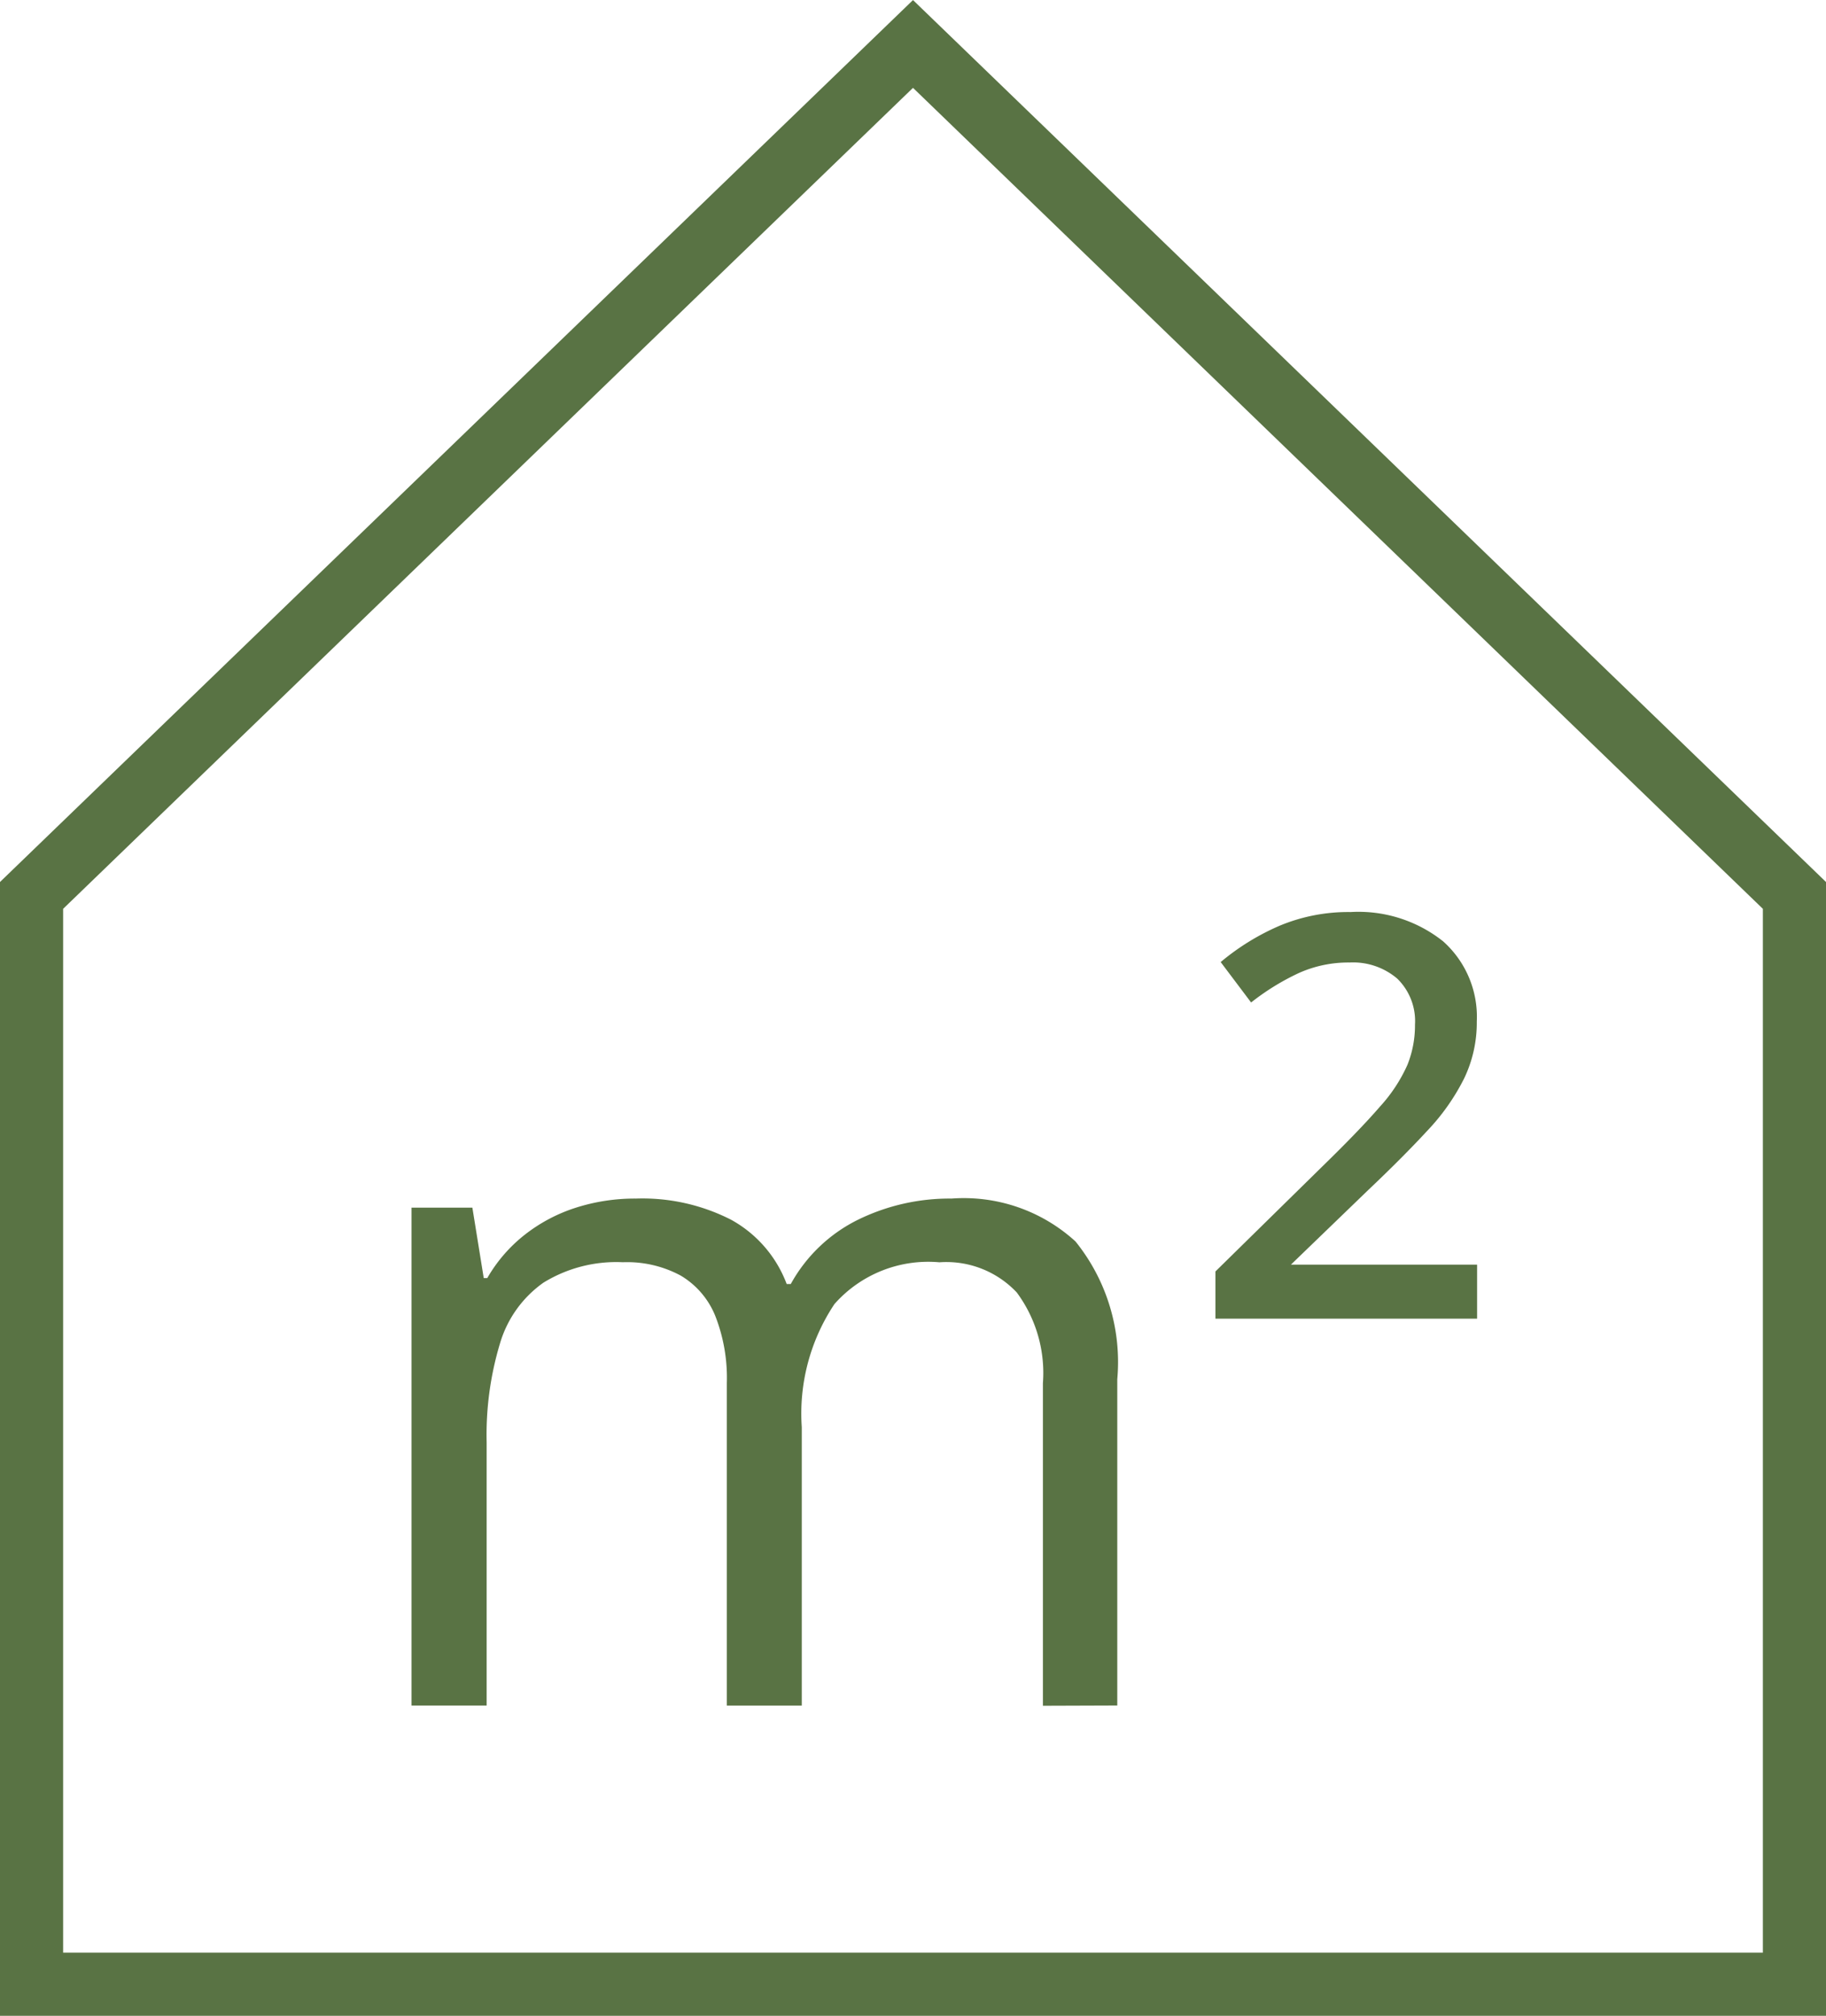
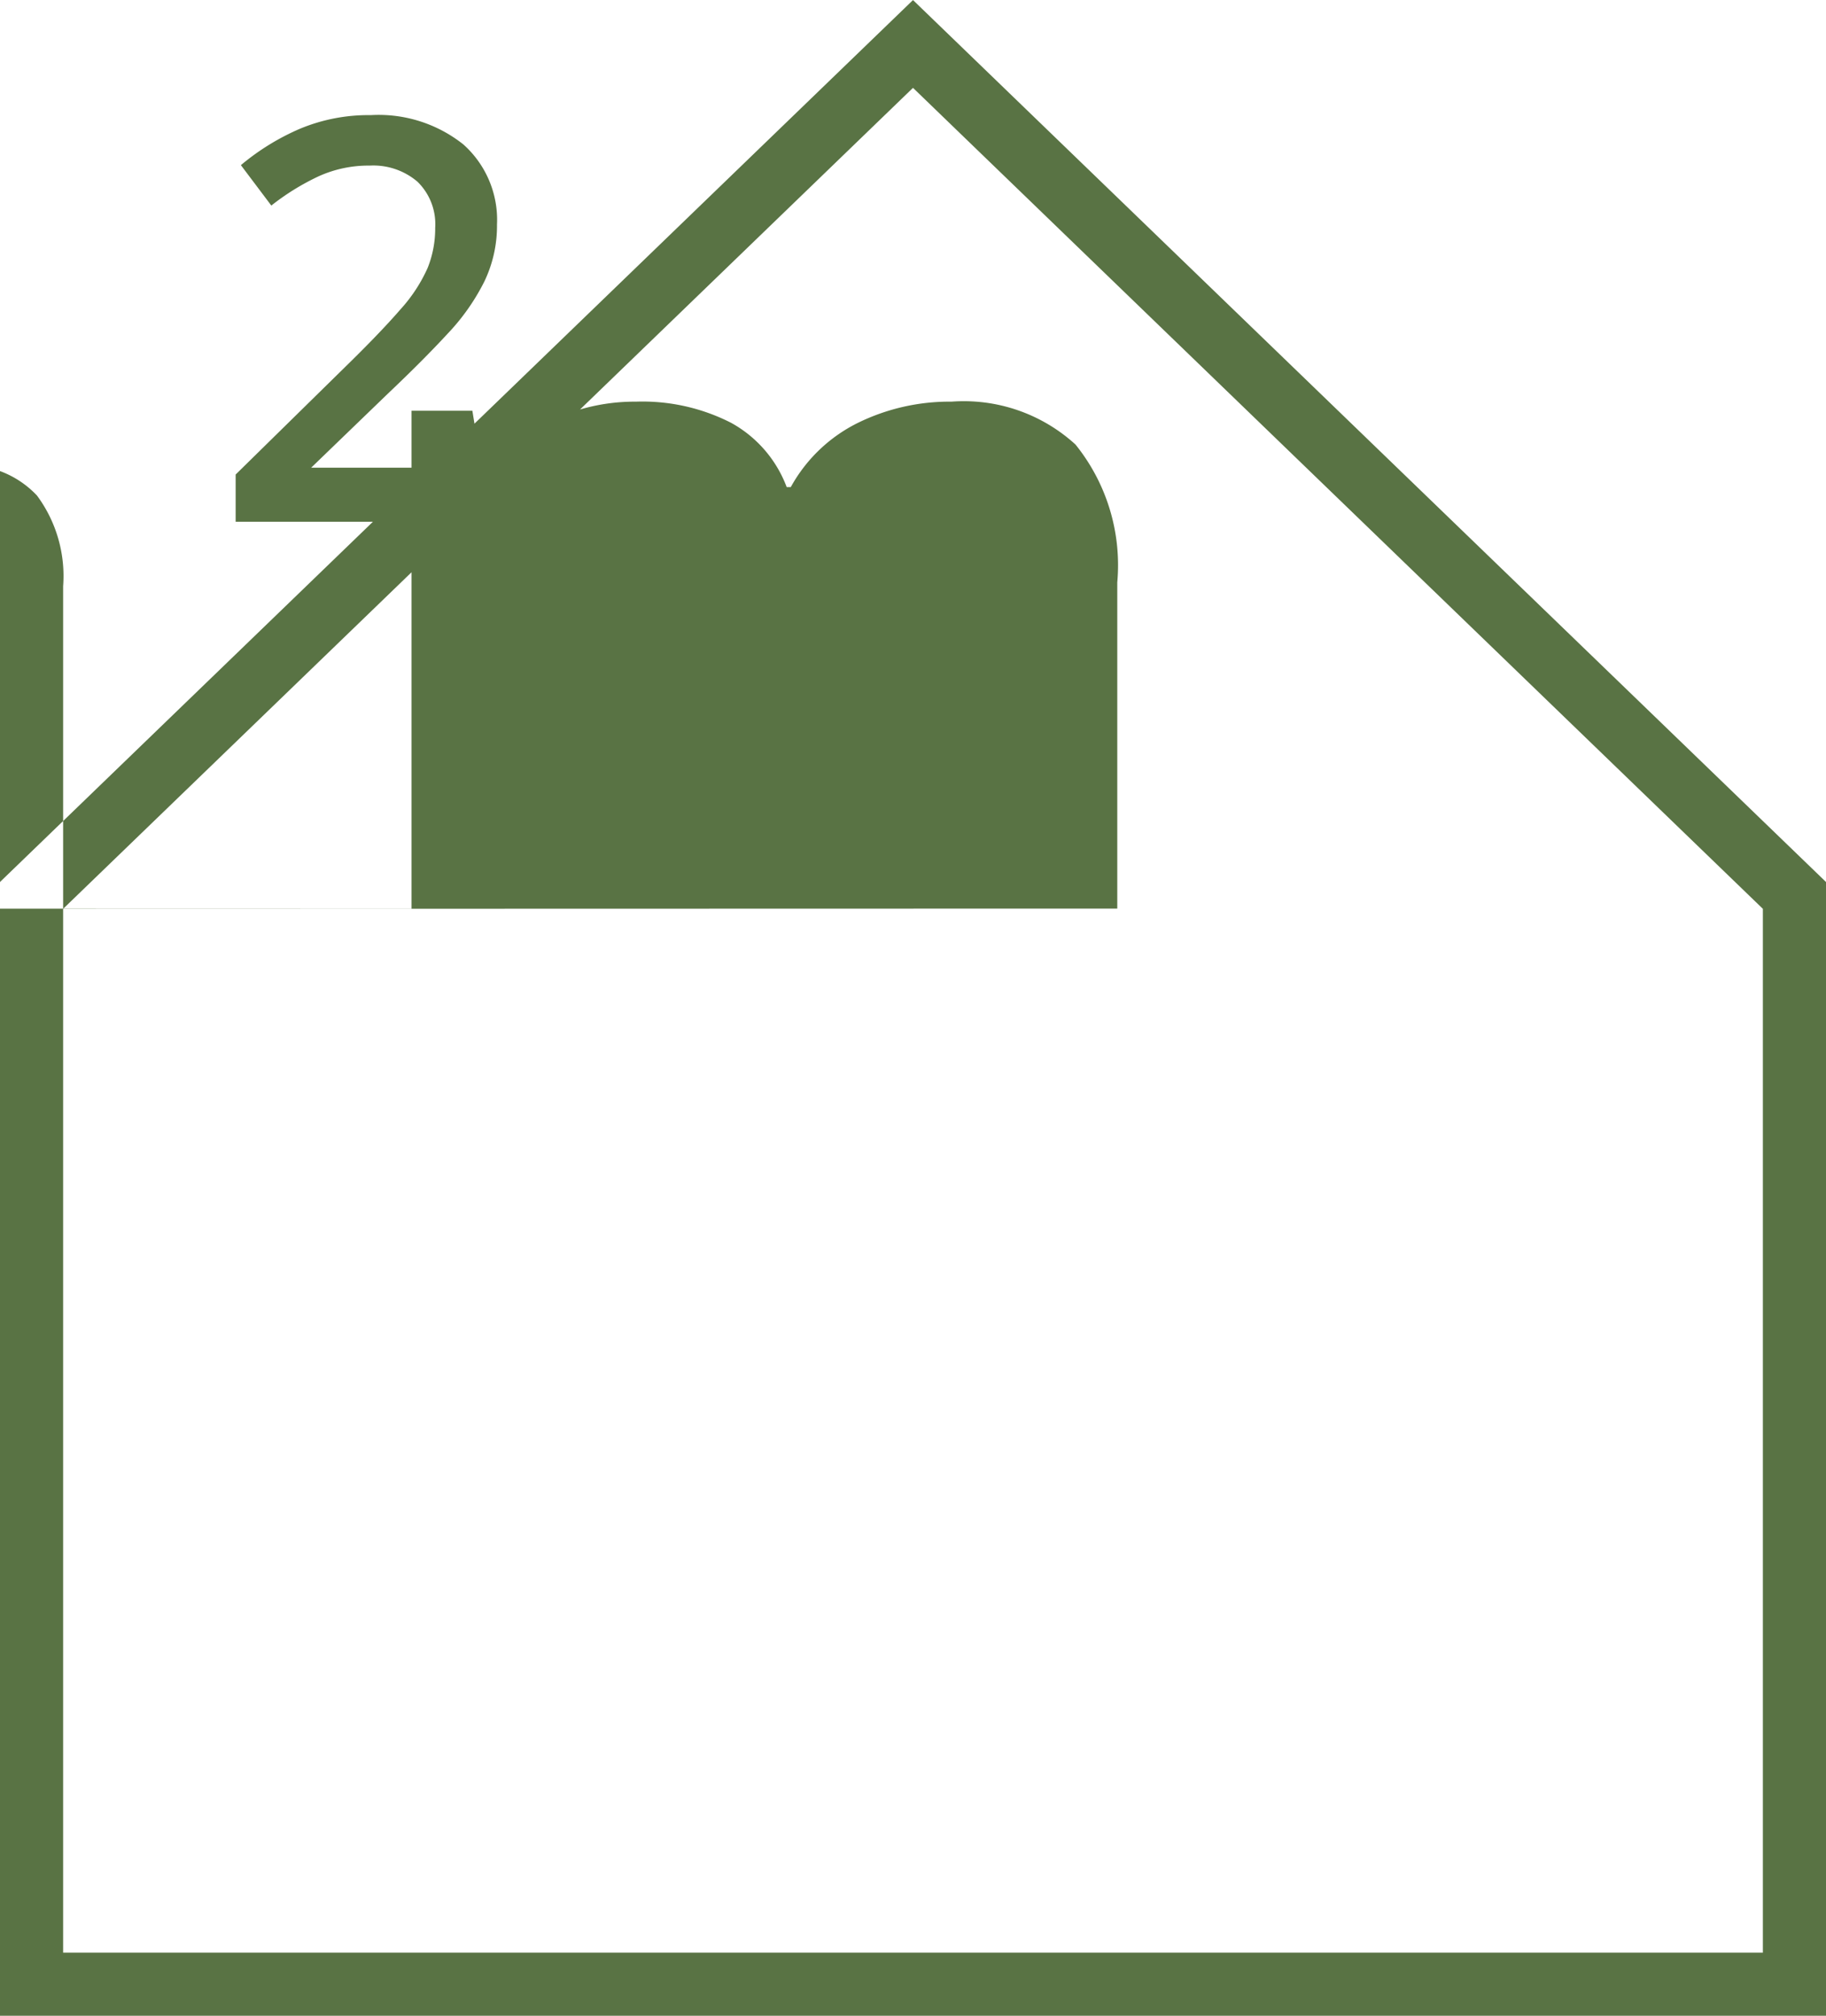
<svg xmlns="http://www.w3.org/2000/svg" width="28.926" height="31.919" viewBox="0 0 28.926 31.919">
-   <path id="picto-surface" d="M-254.719-113.161v-17.954l14.463-13.965,14.463,13.965v17.954Zm1-17.529v16.529h26.926v-16.529l-13.463-13Zm15.521,12.619v-5.108a2.143,2.143,0,0,0-.414-1.436,1.532,1.532,0,0,0-1.226-.478,1.982,1.982,0,0,0-1.662.661,3.122,3.122,0,0,0-.518,1.949v4.41h-1.187v-5.108a2.69,2.69,0,0,0-.184-1.065,1.315,1.315,0,0,0-.546-.636,1.789,1.789,0,0,0-.917-.212,2.2,2.2,0,0,0-1.259.324,1.8,1.8,0,0,0-.687.96,5,5,0,0,0-.212,1.564v4.172H-248.2v-7.884h.964l.18,1.115H-247a2.382,2.382,0,0,1,.6-.691,2.586,2.586,0,0,1,.805-.424,3.071,3.071,0,0,1,.95-.144,3.088,3.088,0,0,1,1.507.335,1.937,1.937,0,0,1,.881,1.018h.065a2.454,2.454,0,0,1,1.065-1.018,3.294,3.294,0,0,1,1.481-.335,2.623,2.623,0,0,1,1.964.679,3.042,3.042,0,0,1,.662,2.183v5.165Zm2.733-6.129v-.748l1.7-1.669q.59-.575.907-.942a2.472,2.472,0,0,0,.435-.662,1.677,1.677,0,0,0,.119-.633.939.939,0,0,0-.281-.731,1.079,1.079,0,0,0-.755-.255,1.914,1.914,0,0,0-.809.169,3.83,3.83,0,0,0-.751.464l-.482-.64a3.777,3.777,0,0,1,.935-.576,2.82,2.82,0,0,1,1.122-.216,2.155,2.155,0,0,1,1.467.464,1.6,1.6,0,0,1,.533,1.27,2.037,2.037,0,0,1-.2.9,3.429,3.429,0,0,1-.582.827q-.385.417-.939.942l-1.223,1.18h2.949v.856Z" transform="translate(254.719 145.081)" fill="#597344" />
+   <path id="picto-surface" d="M-254.719-113.161v-17.954l14.463-13.965,14.463,13.965v17.954Zm1-17.529v16.529h26.926v-16.529l-13.463-13Zv-5.108a2.143,2.143,0,0,0-.414-1.436,1.532,1.532,0,0,0-1.226-.478,1.982,1.982,0,0,0-1.662.661,3.122,3.122,0,0,0-.518,1.949v4.41h-1.187v-5.108a2.69,2.69,0,0,0-.184-1.065,1.315,1.315,0,0,0-.546-.636,1.789,1.789,0,0,0-.917-.212,2.2,2.2,0,0,0-1.259.324,1.8,1.8,0,0,0-.687.96,5,5,0,0,0-.212,1.564v4.172H-248.2v-7.884h.964l.18,1.115H-247a2.382,2.382,0,0,1,.6-.691,2.586,2.586,0,0,1,.805-.424,3.071,3.071,0,0,1,.95-.144,3.088,3.088,0,0,1,1.507.335,1.937,1.937,0,0,1,.881,1.018h.065a2.454,2.454,0,0,1,1.065-1.018,3.294,3.294,0,0,1,1.481-.335,2.623,2.623,0,0,1,1.964.679,3.042,3.042,0,0,1,.662,2.183v5.165Zm2.733-6.129v-.748l1.7-1.669q.59-.575.907-.942a2.472,2.472,0,0,0,.435-.662,1.677,1.677,0,0,0,.119-.633.939.939,0,0,0-.281-.731,1.079,1.079,0,0,0-.755-.255,1.914,1.914,0,0,0-.809.169,3.83,3.83,0,0,0-.751.464l-.482-.64a3.777,3.777,0,0,1,.935-.576,2.82,2.82,0,0,1,1.122-.216,2.155,2.155,0,0,1,1.467.464,1.6,1.6,0,0,1,.533,1.27,2.037,2.037,0,0,1-.2.9,3.429,3.429,0,0,1-.582.827q-.385.417-.939.942l-1.223,1.18h2.949v.856Z" transform="translate(254.719 145.081)" fill="#597344" />
</svg>